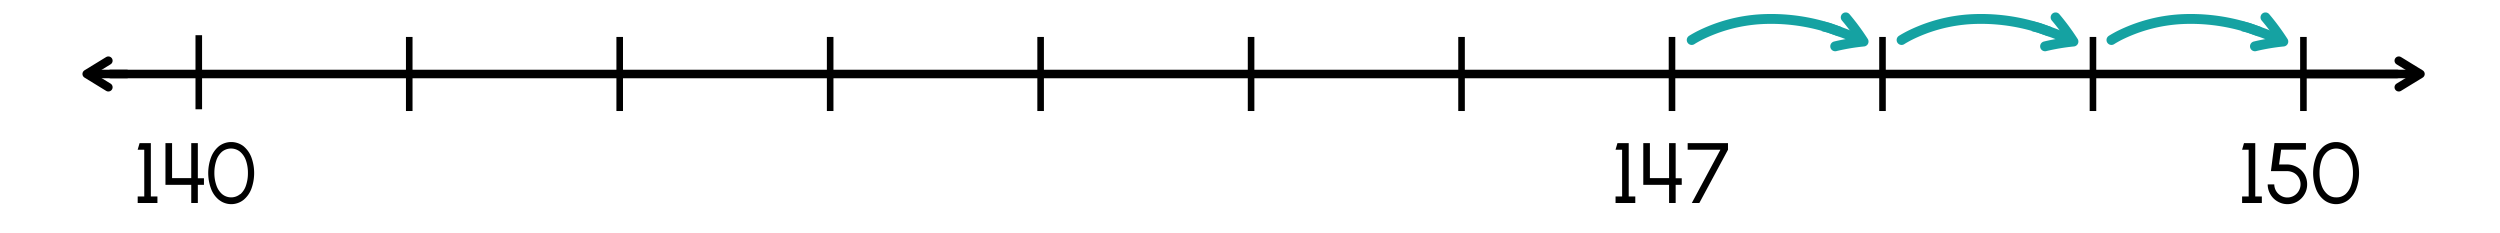
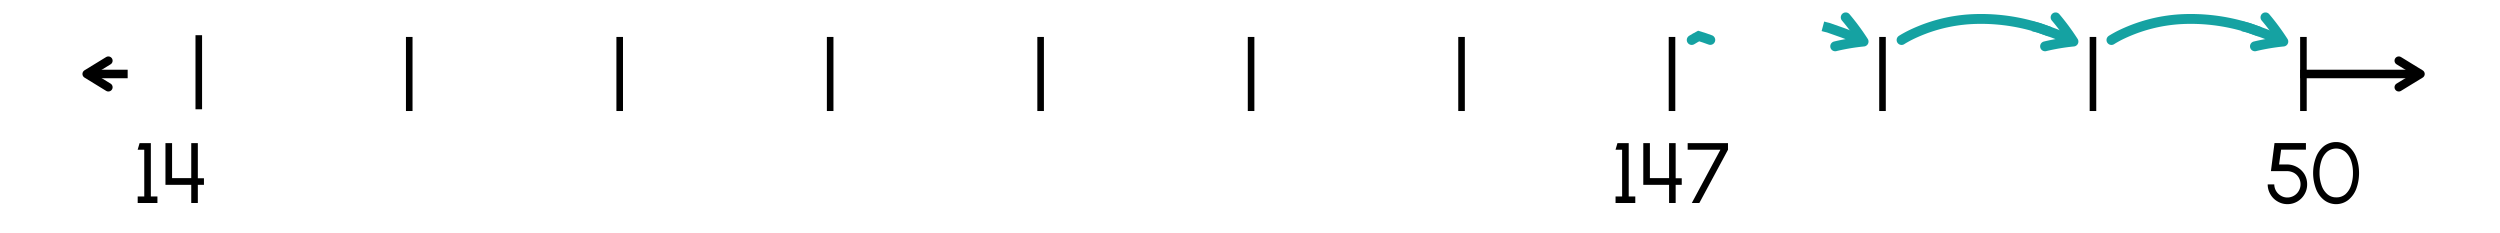
<svg xmlns="http://www.w3.org/2000/svg" width="760" height="70.75" viewBox="0 0 760 70.75">
-   <line x1="33.61" y1="22.49" x2="728.74" y2="22.49" fill="none" stroke="#000" stroke-linecap="round" stroke-miterlimit="10" stroke-width="2.59" />
  <polyline points="729.23 18.45 735.82 22.49 729.23 26.52" fill="none" stroke="#000" stroke-linecap="round" stroke-linejoin="round" stroke-width="2.59" />
  <line x1="699.26" y1="22.49" x2="735.1" y2="22.49" fill="none" stroke="#000" stroke-miterlimit="10" stroke-width="2.59" />
  <polyline points="32.94 26.52 26.36 22.48 32.94 18.45" fill="none" stroke="#000" stroke-linecap="round" stroke-linejoin="round" stroke-width="2.59" />
  <line x1="38.81" y1="22.49" x2="27.07" y2="22.49" fill="none" stroke="#000" stroke-miterlimit="10" stroke-width="2.59" />
  <line x1="60.43" y1="10.7" x2="60.43" y2="33.22" fill="none" stroke="#000" stroke-miterlimit="10" stroke-width="2" />
  <line x1="124.41" y1="11.23" x2="124.41" y2="33.75" fill="none" stroke="#000" stroke-miterlimit="10" stroke-width="2" />
  <line x1="252.37" y1="11.23" x2="252.37" y2="33.75" fill="none" stroke="#000" stroke-miterlimit="10" stroke-width="2" />
  <line x1="508.29" y1="11.23" x2="508.29" y2="33.75" fill="none" stroke="#000" stroke-miterlimit="10" stroke-width="2" />
  <line x1="636.26" y1="11.23" x2="636.26" y2="33.75" fill="none" stroke="#000" stroke-miterlimit="10" stroke-width="2" />
  <line x1="188.39" y1="11.23" x2="188.39" y2="33.75" fill="none" stroke="#000" stroke-miterlimit="10" stroke-width="2" />
  <line x1="380.33" y1="11.23" x2="380.33" y2="33.75" fill="none" stroke="#000" stroke-miterlimit="10" stroke-width="2" />
  <line x1="316.35" y1="11.23" x2="316.35" y2="33.75" fill="none" stroke="#000" stroke-miterlimit="10" stroke-width="2" />
  <line x1="572.28" y1="11.23" x2="572.28" y2="33.75" fill="none" stroke="#000" stroke-miterlimit="10" stroke-width="2" />
  <line x1="700.24" y1="11.23" x2="700.24" y2="33.75" fill="none" stroke="#000" stroke-miterlimit="10" stroke-width="2" />
  <line x1="444.31" y1="11.23" x2="444.31" y2="33.75" fill="none" stroke="#000" stroke-miterlimit="10" stroke-width="2" />
  <path d="M493.12,45.52h-2l.58-2h3.43v16.2h2v2h-6v-2h2Z" />
  <path d="M501.57,43.51V54.15l5.83,0V43.51h2V54.19h1.85v2h-1.85v5.52h-2V56.19h-7.84V43.51Z" />
  <path d="M523,45.52h-9.95v-2h12.26v2l-8.71,16.19h-2.29Z" />
  <path d="M43.85,45.52h-2l.58-2h3.43v16.2h2v2h-6v-2h2Z" />
  <path d="M52.31,43.51V54.15l5.83,0V43.51h2V54.19H62v2H60.14v5.52h-2V56.19H50.3V43.51Z" />
-   <path d="M66.6,60.79a7.8,7.8,0,0,1-2.44-3.4,13.71,13.71,0,0,1,0-9.56,8.07,8.07,0,0,1,2.43-3.41,6.14,6.14,0,0,1,7.4,0,8.16,8.16,0,0,1,2.43,3.41,14,14,0,0,1,0,9.56A7.94,7.94,0,0,1,74,60.79a6,6,0,0,1-7.39,0Zm6.46-1.74a6.07,6.07,0,0,0,1.73-2.7,11.69,11.69,0,0,0,.58-3.74,11.41,11.41,0,0,0-.6-3.81A6.06,6.06,0,0,0,73,46.14a4.37,4.37,0,0,0-5.53,0,6.08,6.08,0,0,0-1.73,2.71,11.83,11.83,0,0,0-.57,3.71,11.16,11.16,0,0,0,.6,3.74,6.09,6.09,0,0,0,1.74,2.7,4.31,4.31,0,0,0,5.52,0Z" />
-   <path d="M683.59,45.52h-2l.58-2h3.43v16.2h2v2h-6v-2h2Z" />
  <path d="M692.36,61.23a5.82,5.82,0,0,1-2.17-2.18,5.88,5.88,0,0,1-.81-3h2a4,4,0,0,0,2,3.44,3.76,3.76,0,0,0,2,.55,4,4,0,0,0,3.44-2,3.86,3.86,0,0,0,.54-2,3.93,3.93,0,0,0-2-3.49,4.74,4.74,0,0,0-2.28-.53h-4.72l1.09-8.53H701v2h-7.54L692.84,50h2.26A6.22,6.22,0,0,1,700.58,53a6,6,0,0,1,.79,3.07,5.82,5.82,0,0,1-.81,3,6,6,0,0,1-2.18,2.19,5.87,5.87,0,0,1-3,.8A5.79,5.79,0,0,1,692.36,61.23Z" />
  <path d="M706.49,60.79a7.8,7.8,0,0,1-2.44-3.4,13.71,13.71,0,0,1,0-9.56,8.07,8.07,0,0,1,2.43-3.41,6.14,6.14,0,0,1,7.4,0,8.25,8.25,0,0,1,2.43,3.41,14,14,0,0,1,0,9.56,8,8,0,0,1-2.43,3.4,6,6,0,0,1-7.39,0ZM713,59.05a6.07,6.07,0,0,0,1.73-2.7,11.69,11.69,0,0,0,.57-3.74,11.41,11.41,0,0,0-.59-3.81,6.08,6.08,0,0,0-1.75-2.66,4.36,4.36,0,0,0-5.52,0,6.08,6.08,0,0,0-1.73,2.71,11.55,11.55,0,0,0-.57,3.71,10.91,10.91,0,0,0,.6,3.74,6.09,6.09,0,0,0,1.74,2.7,4,4,0,0,0,2.75,1A4.1,4.1,0,0,0,713,59.05Z" />
-   <path d="M514.28,12.16c.69-.44,1.4-.83,2.13-1.22a48,48,0,0,1,19.23-5.12,58.24,58.24,0,0,1,19.8,2.47c1.2.33,2.35.81,3.52,1.2" fill="none" stroke="#15a2a2" stroke-linecap="round" stroke-miterlimit="10" stroke-width="3" />
+   <path d="M514.28,12.16c.69-.44,1.4-.83,2.13-1.22c1.2.33,2.35.81,3.52,1.2" fill="none" stroke="#15a2a2" stroke-linecap="round" stroke-miterlimit="10" stroke-width="3" />
  <path d="M561.1,5.28a68.81,68.81,0,0,1,5.43,7.35,64.47,64.47,0,0,0-8.63,1.45" fill="none" stroke="#15a2a2" stroke-linecap="round" stroke-linejoin="round" stroke-width="3" />
  <path d="M554.16,8l.86.23.46.11a5.83,5.83,0,0,1,.81.25l3.21,1.13a59.34,59.34,0,0,1,6.28,2.61" fill="none" stroke="#15a2a2" stroke-miterlimit="10" stroke-width="3" />
  <path d="M578.08,12.16c.69-.44,1.4-.83,2.13-1.22a48,48,0,0,1,19.23-5.12,58.24,58.24,0,0,1,19.8,2.47c1.19.33,2.35.81,3.52,1.2" fill="none" stroke="#15a2a2" stroke-linecap="round" stroke-miterlimit="10" stroke-width="3" />
  <path d="M624.9,5.28a68.81,68.81,0,0,1,5.43,7.35,64.47,64.47,0,0,0-8.63,1.45" fill="none" stroke="#15a2a2" stroke-linecap="round" stroke-linejoin="round" stroke-width="3" />
  <path d="M618,8l.86.23.45.11a6,6,0,0,1,.82.25l3.21,1.13a59.34,59.34,0,0,1,6.28,2.61" fill="none" stroke="#15a2a2" stroke-miterlimit="10" stroke-width="3" />
  <path d="M641.88,12.16c.69-.44,1.4-.83,2.12-1.22a48.13,48.13,0,0,1,19.23-5.12A58.26,58.26,0,0,1,683,8.29c1.19.33,2.35.81,3.52,1.2" fill="none" stroke="#15a2a2" stroke-linecap="round" stroke-miterlimit="10" stroke-width="3" />
  <path d="M688.7,5.28a68.81,68.81,0,0,1,5.43,7.35,64.47,64.47,0,0,0-8.63,1.45" fill="none" stroke="#15a2a2" stroke-linecap="round" stroke-linejoin="round" stroke-width="3" />
  <path d="M681.75,8l.87.23.45.11a6,6,0,0,1,.82.25l3.21,1.13a60.23,60.23,0,0,1,6.28,2.61" fill="none" stroke="#15a2a2" stroke-miterlimit="10" stroke-width="3" />
</svg>